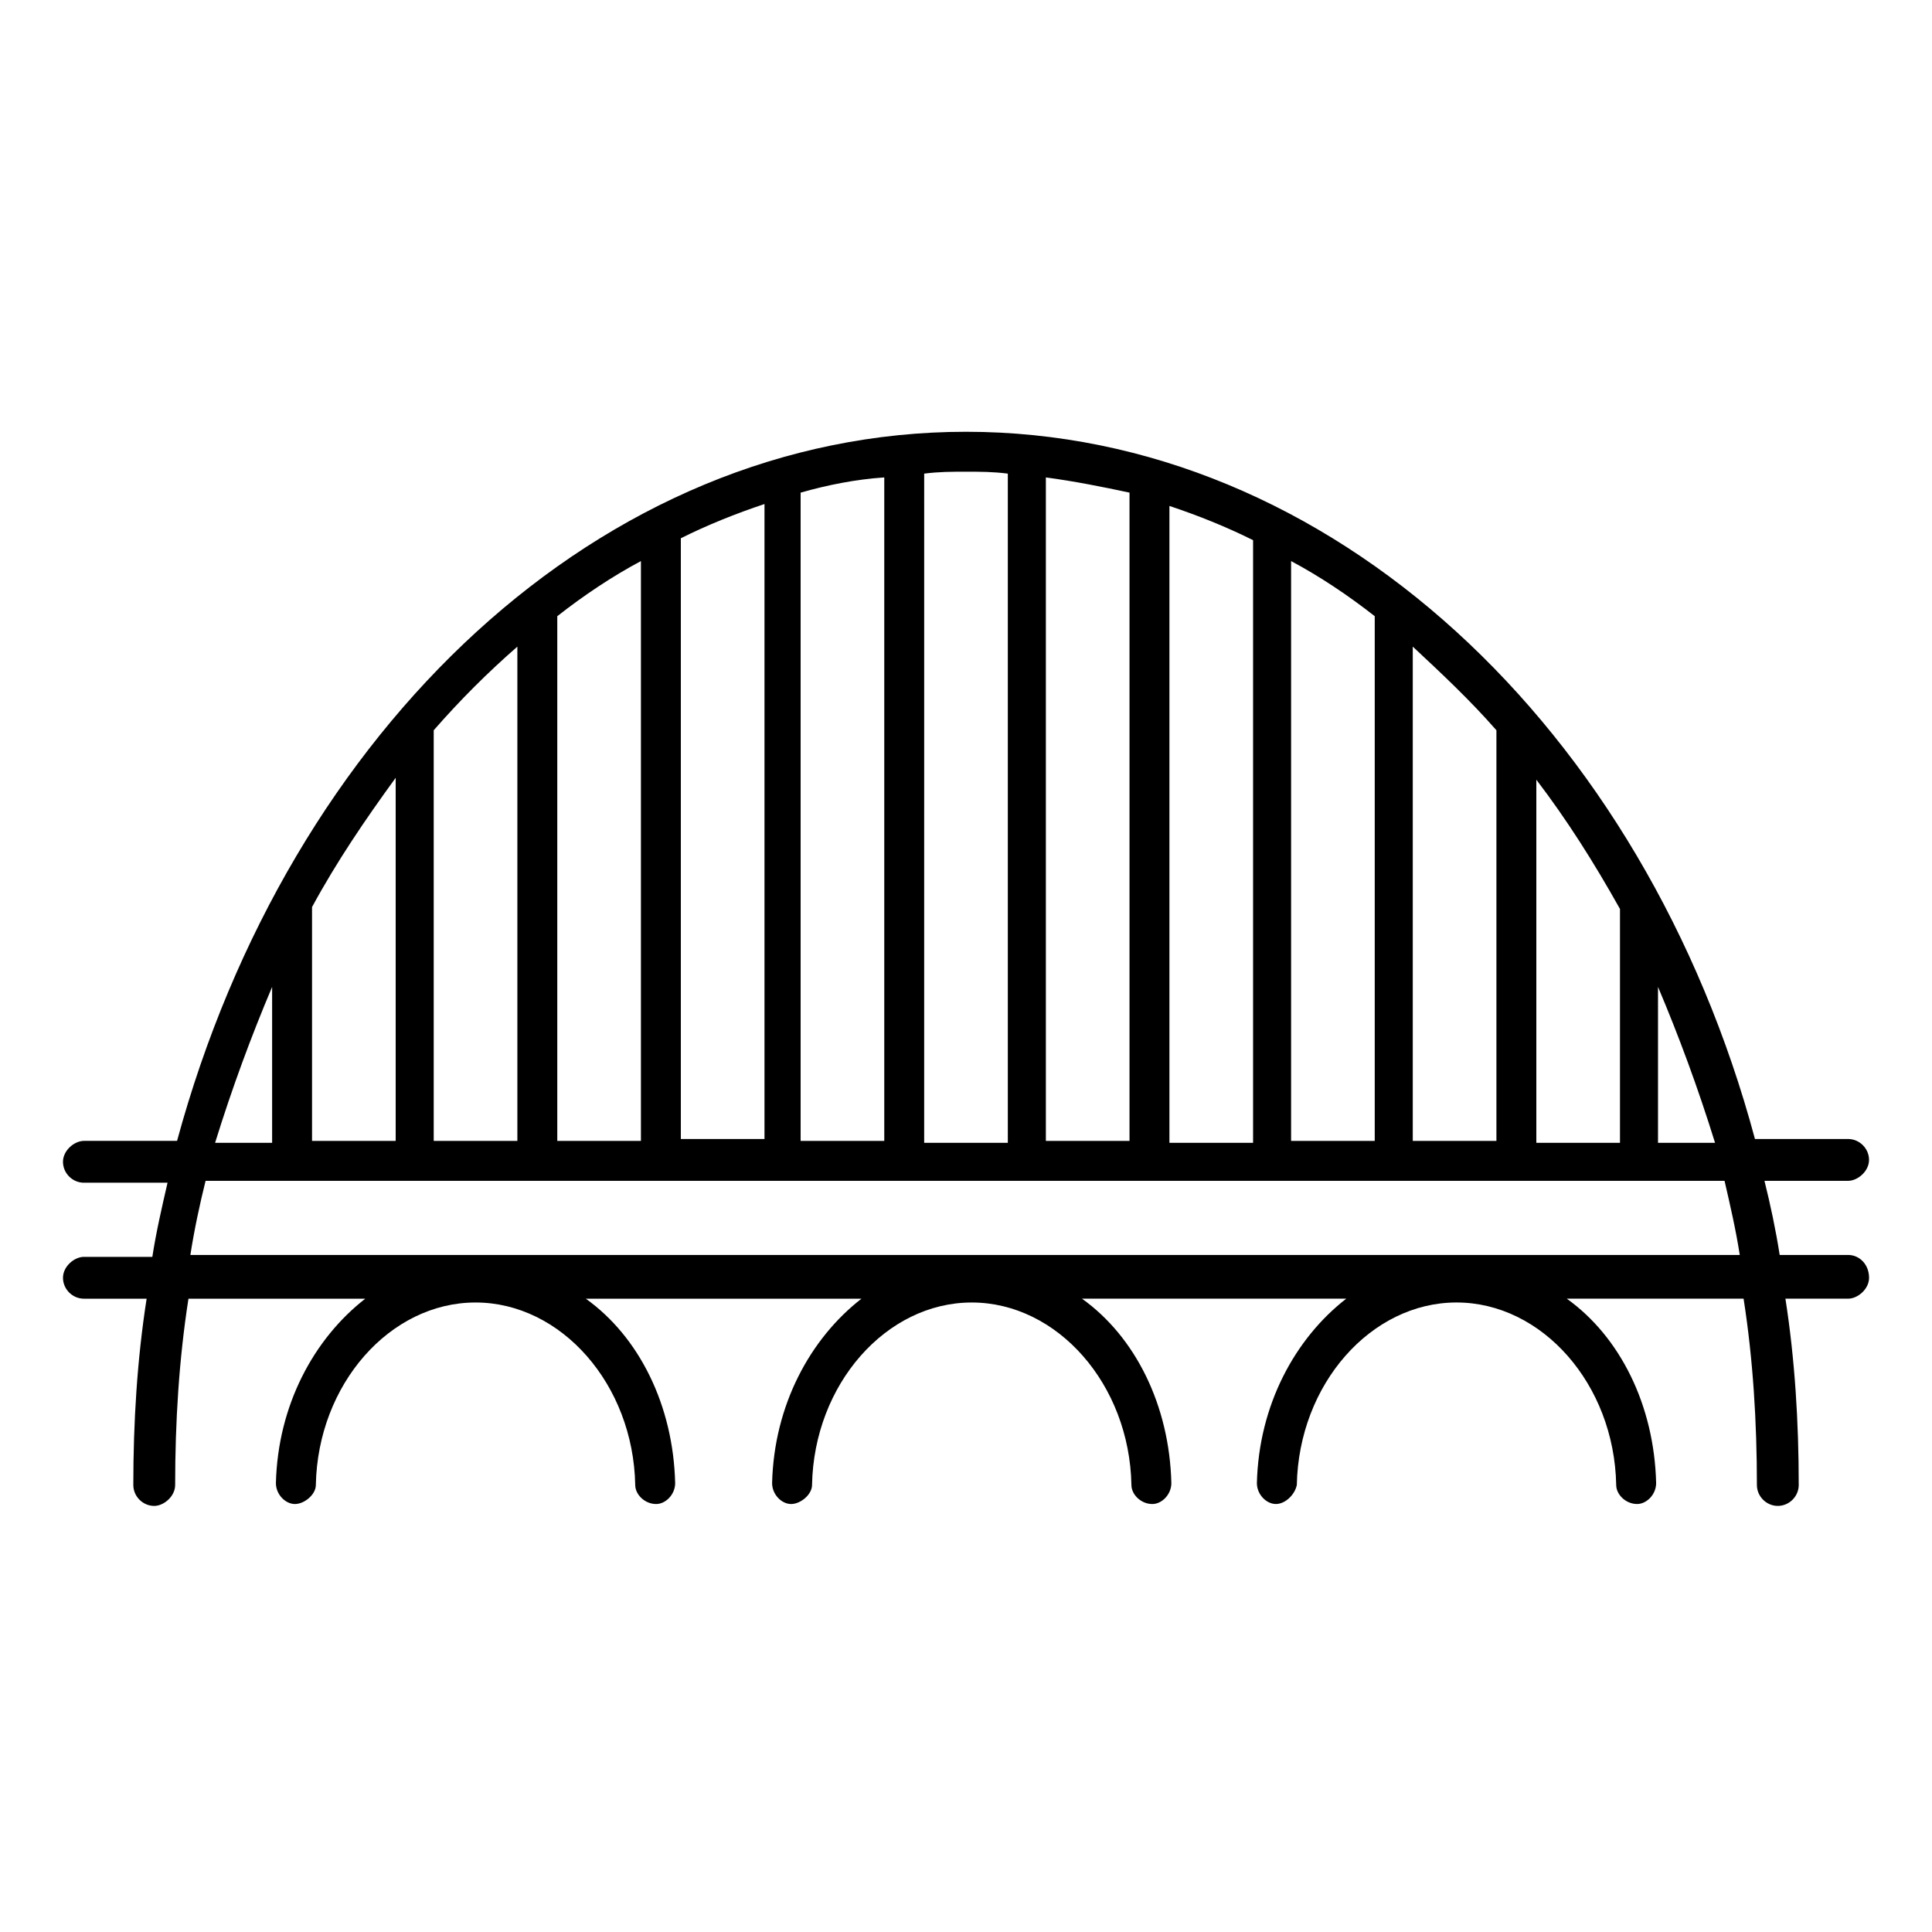
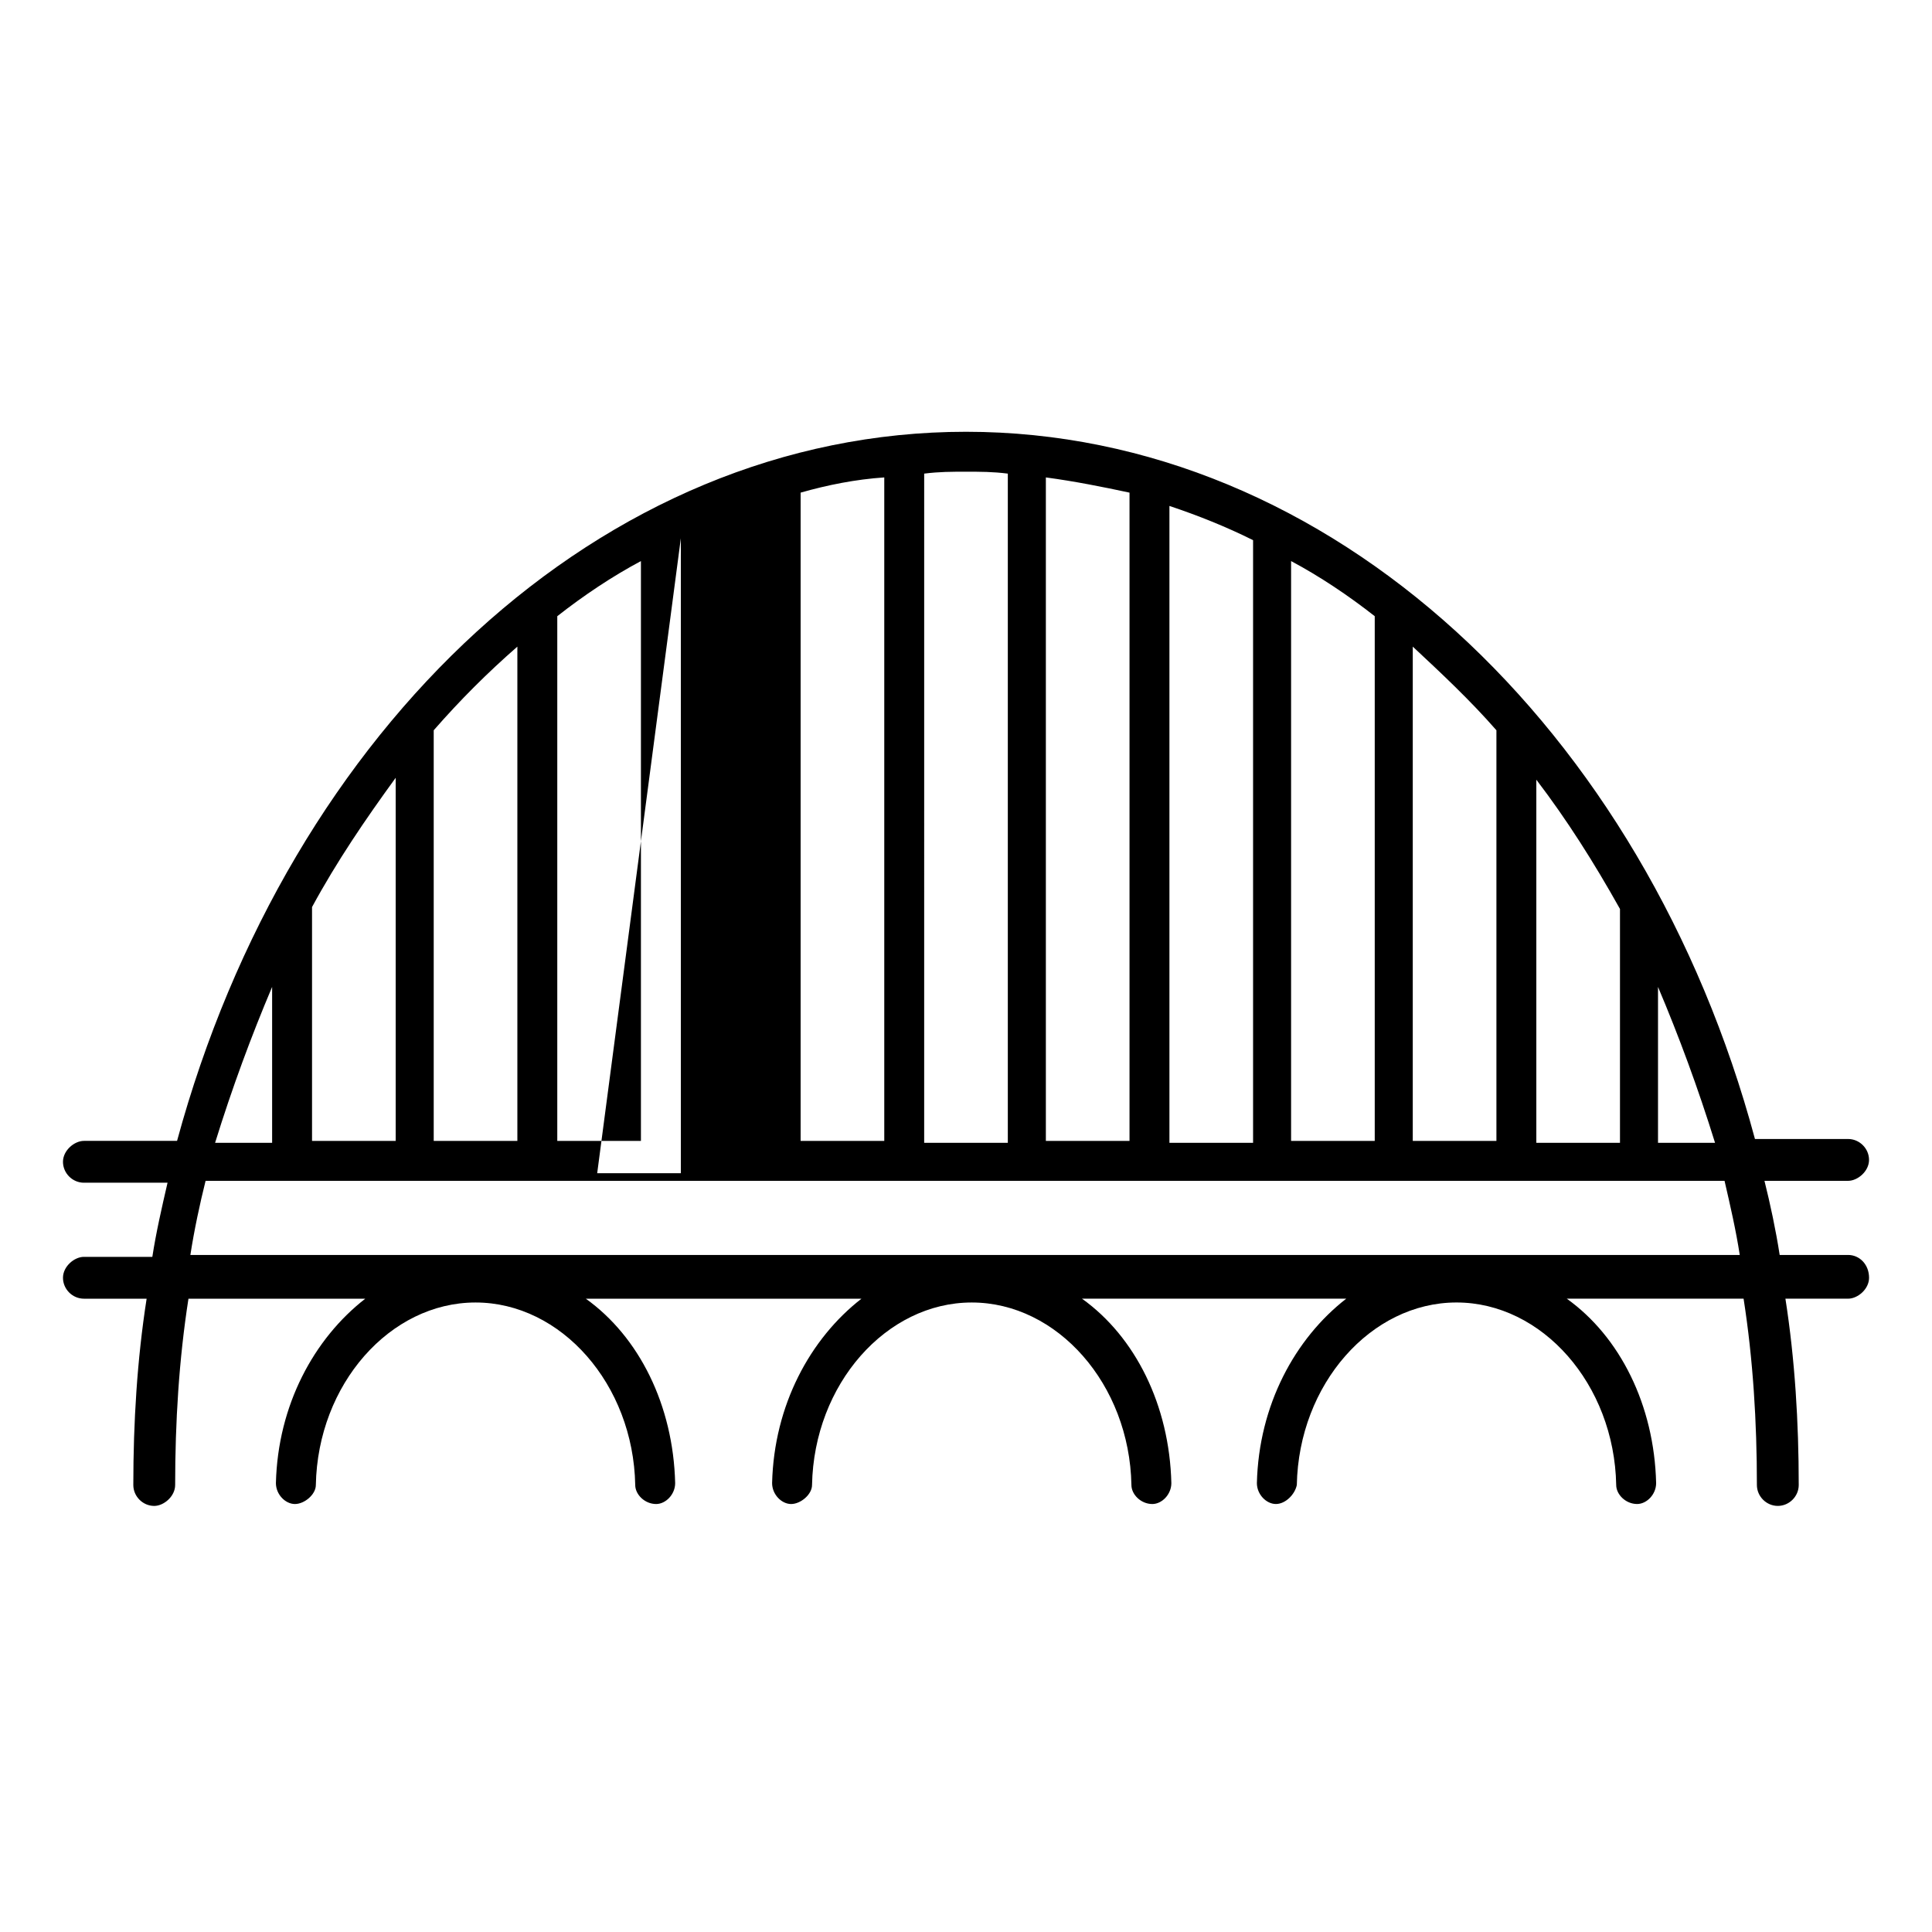
<svg xmlns="http://www.w3.org/2000/svg" fill="#000000" width="800px" height="800px" version="1.1" viewBox="144 144 512 512">
-   <path d="m633.77 476.58h-18.137c-1.008-6.551-2.519-13.602-4.031-19.648h22.168c2.519 0 5.543-2.519 5.543-5.543 0-3.023-2.519-5.543-5.543-5.543h-24.688c-29.223-108.82-112.35-187.42-209.08-187.42-96.73 0-179.36 78.594-209.08 187.92h-24.688c-2.519 0-5.543 2.519-5.543 5.543s2.519 5.543 5.543 5.543h22.168c-1.512 6.551-3.023 13.098-4.031 19.648h-18.137c-2.519 0-5.543 2.519-5.543 5.543s2.519 5.543 5.543 5.543h16.625c-2.519 16.121-3.527 32.746-3.527 49.375 0 3.023 2.519 5.543 5.543 5.543 2.519 0 5.543-2.519 5.543-5.543 0-16.625 1.008-33.25 3.527-49.375h46.855c-13.602 10.578-23.176 28.215-23.68 48.871 0 3.023 2.519 5.543 5.039 5.543 2.519 0 5.543-2.519 5.543-5.039 0.504-26.703 19.648-48.367 42.32-48.367s41.816 21.664 42.32 48.367c0 2.519 2.519 5.039 5.543 5.039 2.519 0 5.039-2.519 5.039-5.543-0.504-20.656-9.574-38.793-23.68-48.871h73.051c-13.602 10.578-23.176 28.215-23.68 48.871 0 3.023 2.519 5.543 5.039 5.543 2.519 0 5.543-2.519 5.543-5.039 0.504-26.703 19.648-48.367 42.32-48.367s41.816 21.664 42.32 48.367c0 2.519 2.519 5.039 5.543 5.039 2.519 0 5.039-2.519 5.039-5.543-0.504-20.656-9.574-38.793-23.68-48.871l70.027-0.004c-13.602 10.578-23.176 28.215-23.68 48.871 0 3.023 2.519 5.543 5.039 5.543 2.519 0 5.039-2.519 5.543-5.039 0.504-26.703 19.648-48.367 42.32-48.367s41.816 21.664 42.32 48.367c0 2.519 2.519 5.039 5.543 5.039 2.519 0 5.039-2.519 5.039-5.543-0.504-20.656-9.574-38.793-23.68-48.871h46.855c2.519 16.121 3.527 32.746 3.527 49.375 0 3.023 2.519 5.543 5.543 5.543 3.023 0 5.543-2.519 5.543-5.543 0-16.625-1.008-33.25-3.527-49.375h16.625c2.519 0 5.543-2.519 5.543-5.543-0.008-3.523-2.527-6.043-5.551-6.043zm-50.379-71.039c5.543 13.098 10.578 26.703 15.113 41.312h-15.113zm-32.246-54.914c8.062 10.578 15.113 21.664 22.168 34.258v61.969h-22.168zm-32.746-35.266c7.559 7.055 15.113 14.105 22.168 22.168v108.82h-22.168zm-32.246-22.672c7.559 4.031 15.113 9.07 22.168 14.609v139.05h-22.168zm-32.242-14.609c7.559 2.519 15.113 5.543 22.168 9.07v159.71h-22.168zm-32.746-7.559c7.559 1.008 15.113 2.519 22.168 4.031v171.8h-22.168zm-32.246-1.008c4.031-0.504 7.055-0.504 11.082-0.504 4.031 0 7.055 0 11.082 0.504v177.34h-22.168zm-32.746 5.039c7.055-2.016 14.609-3.527 22.168-4.031v175.83h-22.168zm-31.742 12.09c7.055-3.527 14.609-6.551 22.168-9.07v168.27h-22.168zm-32.746 20.656c7.055-5.543 14.609-10.578 22.168-14.609v153.66h-22.168zm-32.746 30.23c7.055-8.062 14.105-15.113 22.168-22.168v130.99l-22.168-0.004zm-32.246 46.852c6.551-12.09 14.105-23.176 22.168-34.258v96.227h-22.168zm-10.578 21.16v41.312h-15.113c4.531-14.609 9.57-28.211 15.113-41.312zm-21.664 71.039c1.008-6.551 2.519-13.602 4.031-19.648h402.54c1.512 6.551 3.023 13.098 4.031 19.648z" />
+   <path d="m633.77 476.58h-18.137c-1.008-6.551-2.519-13.602-4.031-19.648h22.168c2.519 0 5.543-2.519 5.543-5.543 0-3.023-2.519-5.543-5.543-5.543h-24.688c-29.223-108.82-112.35-187.42-209.08-187.42-96.73 0-179.36 78.594-209.08 187.92h-24.688c-2.519 0-5.543 2.519-5.543 5.543s2.519 5.543 5.543 5.543h22.168c-1.512 6.551-3.023 13.098-4.031 19.648h-18.137c-2.519 0-5.543 2.519-5.543 5.543s2.519 5.543 5.543 5.543h16.625c-2.519 16.121-3.527 32.746-3.527 49.375 0 3.023 2.519 5.543 5.543 5.543 2.519 0 5.543-2.519 5.543-5.543 0-16.625 1.008-33.25 3.527-49.375h46.855c-13.602 10.578-23.176 28.215-23.68 48.871 0 3.023 2.519 5.543 5.039 5.543 2.519 0 5.543-2.519 5.543-5.039 0.504-26.703 19.648-48.367 42.32-48.367s41.816 21.664 42.32 48.367c0 2.519 2.519 5.039 5.543 5.039 2.519 0 5.039-2.519 5.039-5.543-0.504-20.656-9.574-38.793-23.68-48.871h73.051c-13.602 10.578-23.176 28.215-23.68 48.871 0 3.023 2.519 5.543 5.039 5.543 2.519 0 5.543-2.519 5.543-5.039 0.504-26.703 19.648-48.367 42.32-48.367s41.816 21.664 42.32 48.367c0 2.519 2.519 5.039 5.543 5.039 2.519 0 5.039-2.519 5.039-5.543-0.504-20.656-9.574-38.793-23.68-48.871l70.027-0.004c-13.602 10.578-23.176 28.215-23.68 48.871 0 3.023 2.519 5.543 5.039 5.543 2.519 0 5.039-2.519 5.543-5.039 0.504-26.703 19.648-48.367 42.32-48.367s41.816 21.664 42.32 48.367c0 2.519 2.519 5.039 5.543 5.039 2.519 0 5.039-2.519 5.039-5.543-0.504-20.656-9.574-38.793-23.68-48.871h46.855c2.519 16.121 3.527 32.746 3.527 49.375 0 3.023 2.519 5.543 5.543 5.543 3.023 0 5.543-2.519 5.543-5.543 0-16.625-1.008-33.25-3.527-49.375h16.625c2.519 0 5.543-2.519 5.543-5.543-0.008-3.523-2.527-6.043-5.551-6.043zm-50.379-71.039c5.543 13.098 10.578 26.703 15.113 41.312h-15.113zm-32.246-54.914c8.062 10.578 15.113 21.664 22.168 34.258v61.969h-22.168zm-32.746-35.266c7.559 7.055 15.113 14.105 22.168 22.168v108.82h-22.168zm-32.246-22.672c7.559 4.031 15.113 9.07 22.168 14.609v139.05h-22.168zm-32.242-14.609c7.559 2.519 15.113 5.543 22.168 9.07v159.71h-22.168zm-32.746-7.559c7.559 1.008 15.113 2.519 22.168 4.031v171.8h-22.168zm-32.246-1.008c4.031-0.504 7.055-0.504 11.082-0.504 4.031 0 7.055 0 11.082 0.504v177.34h-22.168zm-32.746 5.039c7.055-2.016 14.609-3.527 22.168-4.031v175.83h-22.168zm-31.742 12.09v168.27h-22.168zm-32.746 20.656c7.055-5.543 14.609-10.578 22.168-14.609v153.66h-22.168zm-32.746 30.23c7.055-8.062 14.105-15.113 22.168-22.168v130.99l-22.168-0.004zm-32.246 46.852c6.551-12.09 14.105-23.176 22.168-34.258v96.227h-22.168zm-10.578 21.16v41.312h-15.113c4.531-14.609 9.57-28.211 15.113-41.312zm-21.664 71.039c1.008-6.551 2.519-13.602 4.031-19.648h402.54c1.512 6.551 3.023 13.098 4.031 19.648z" />
</svg>